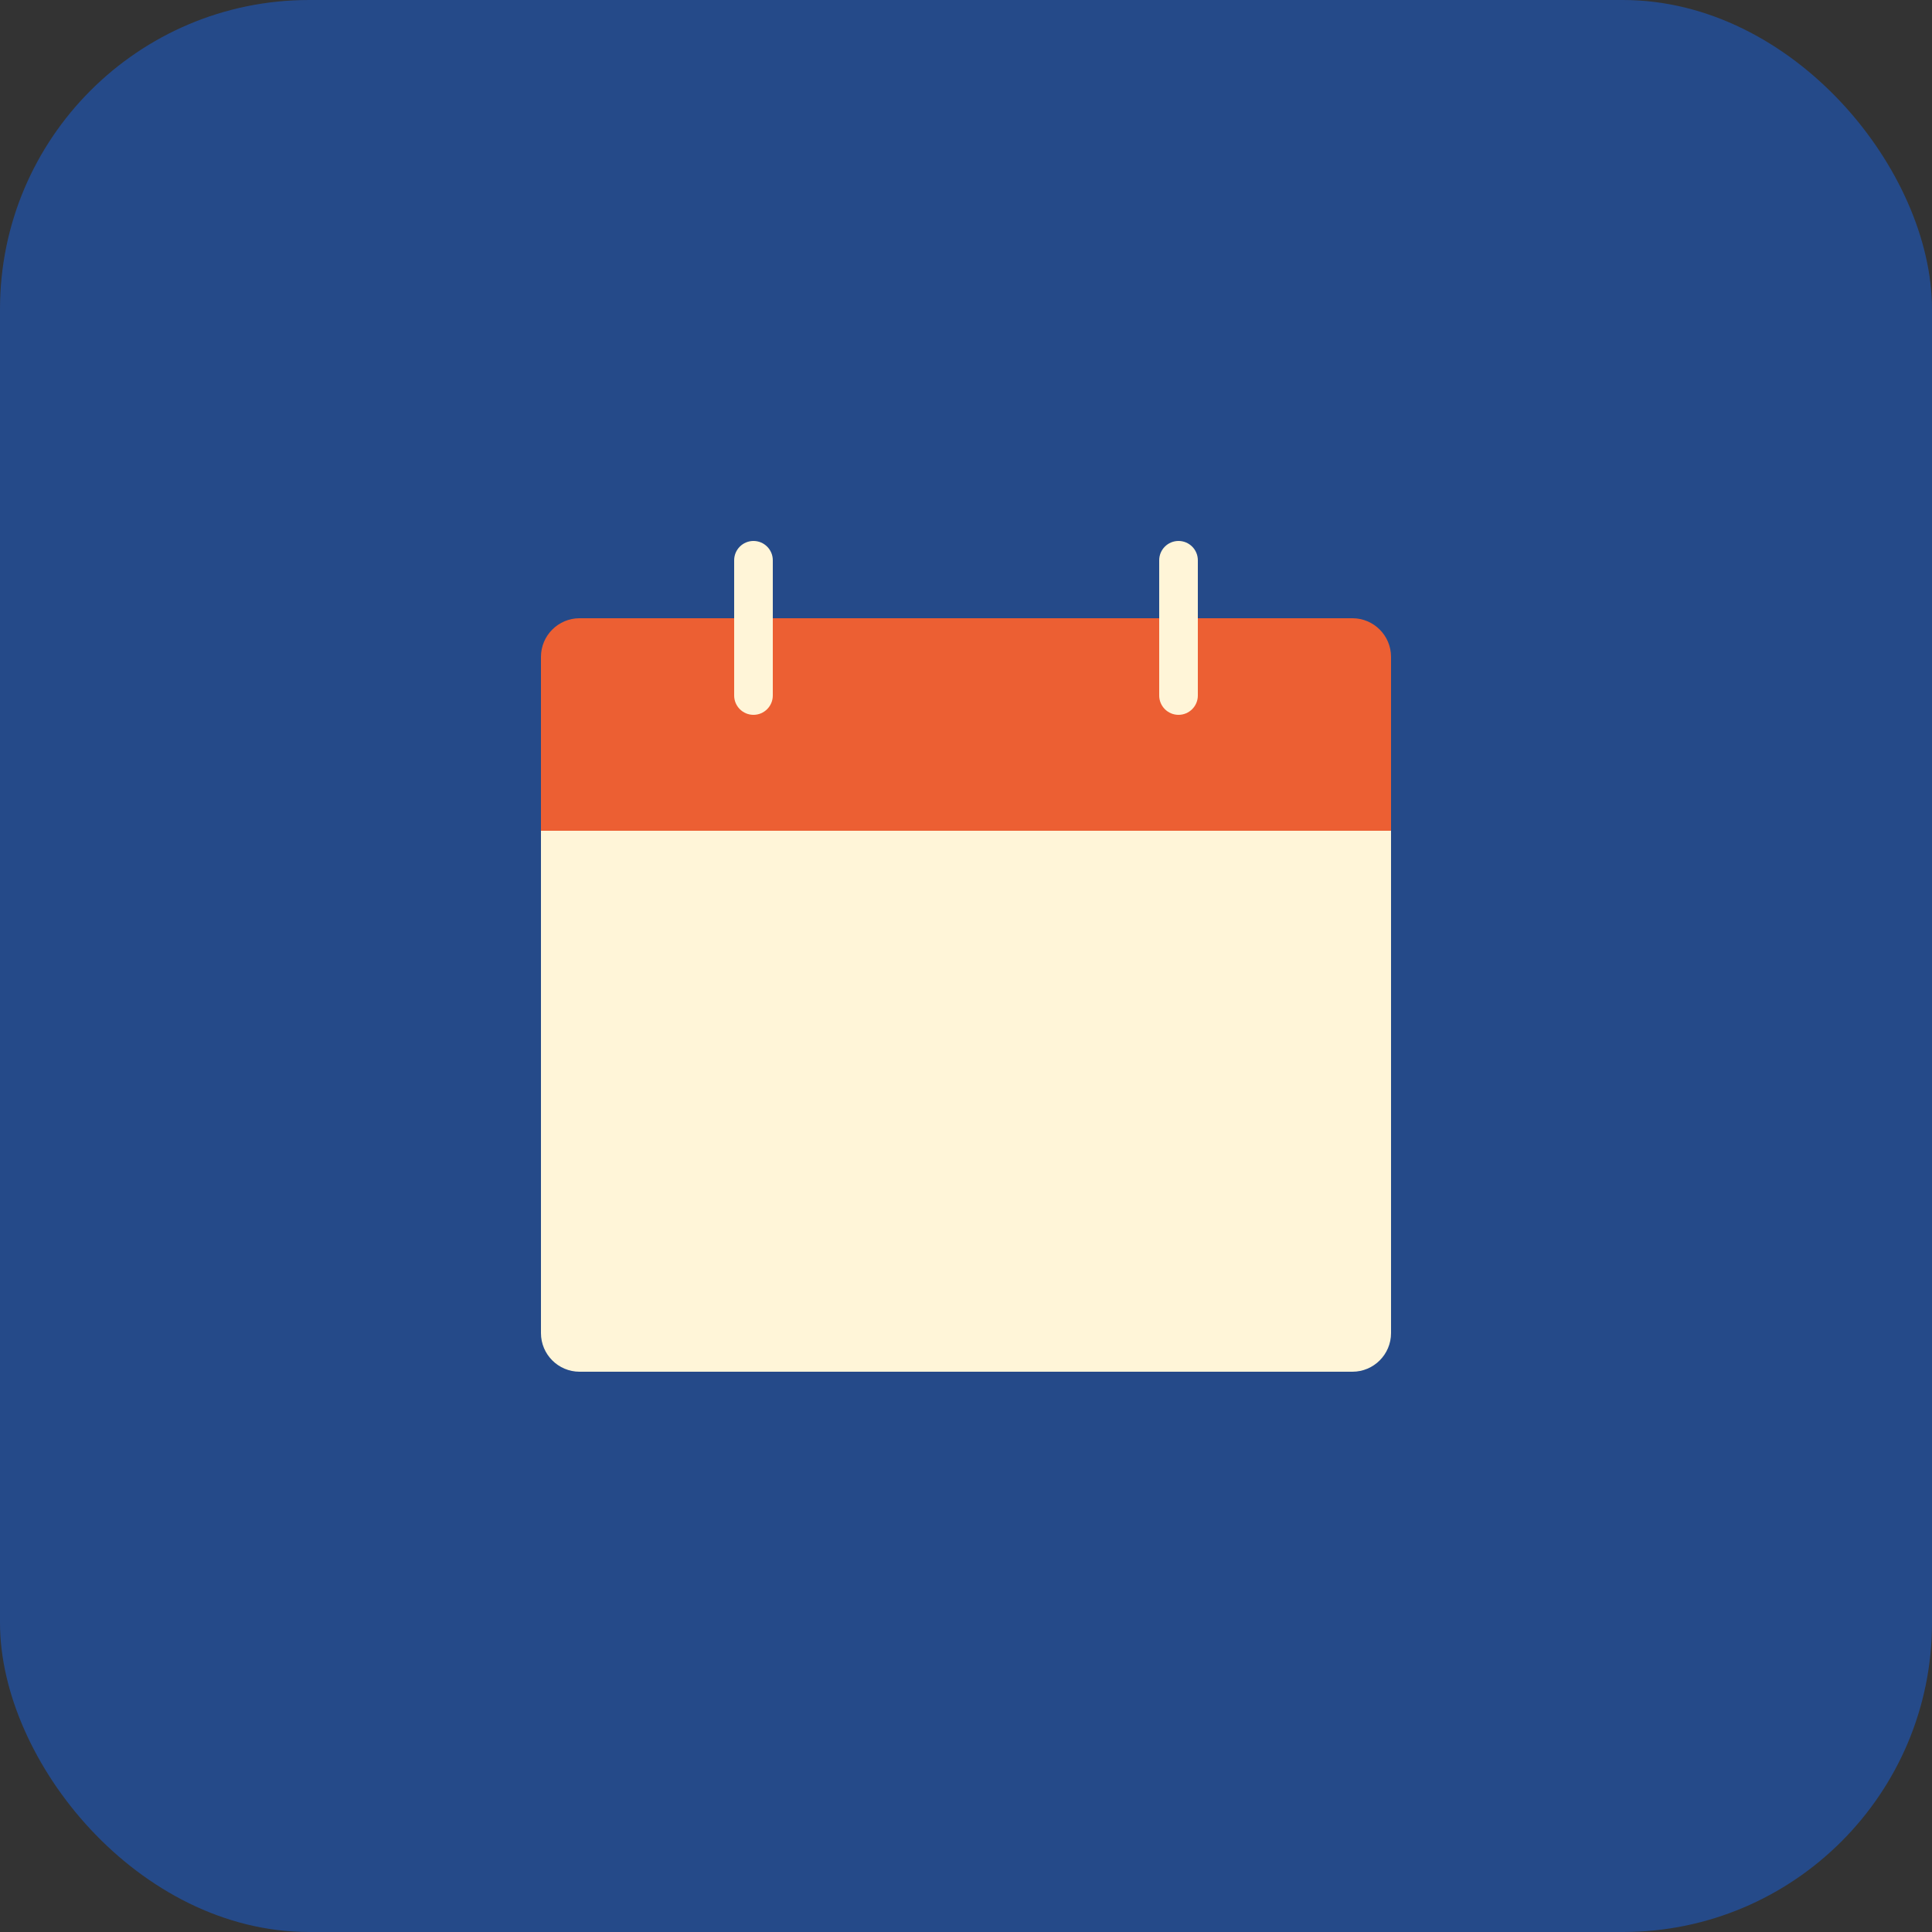
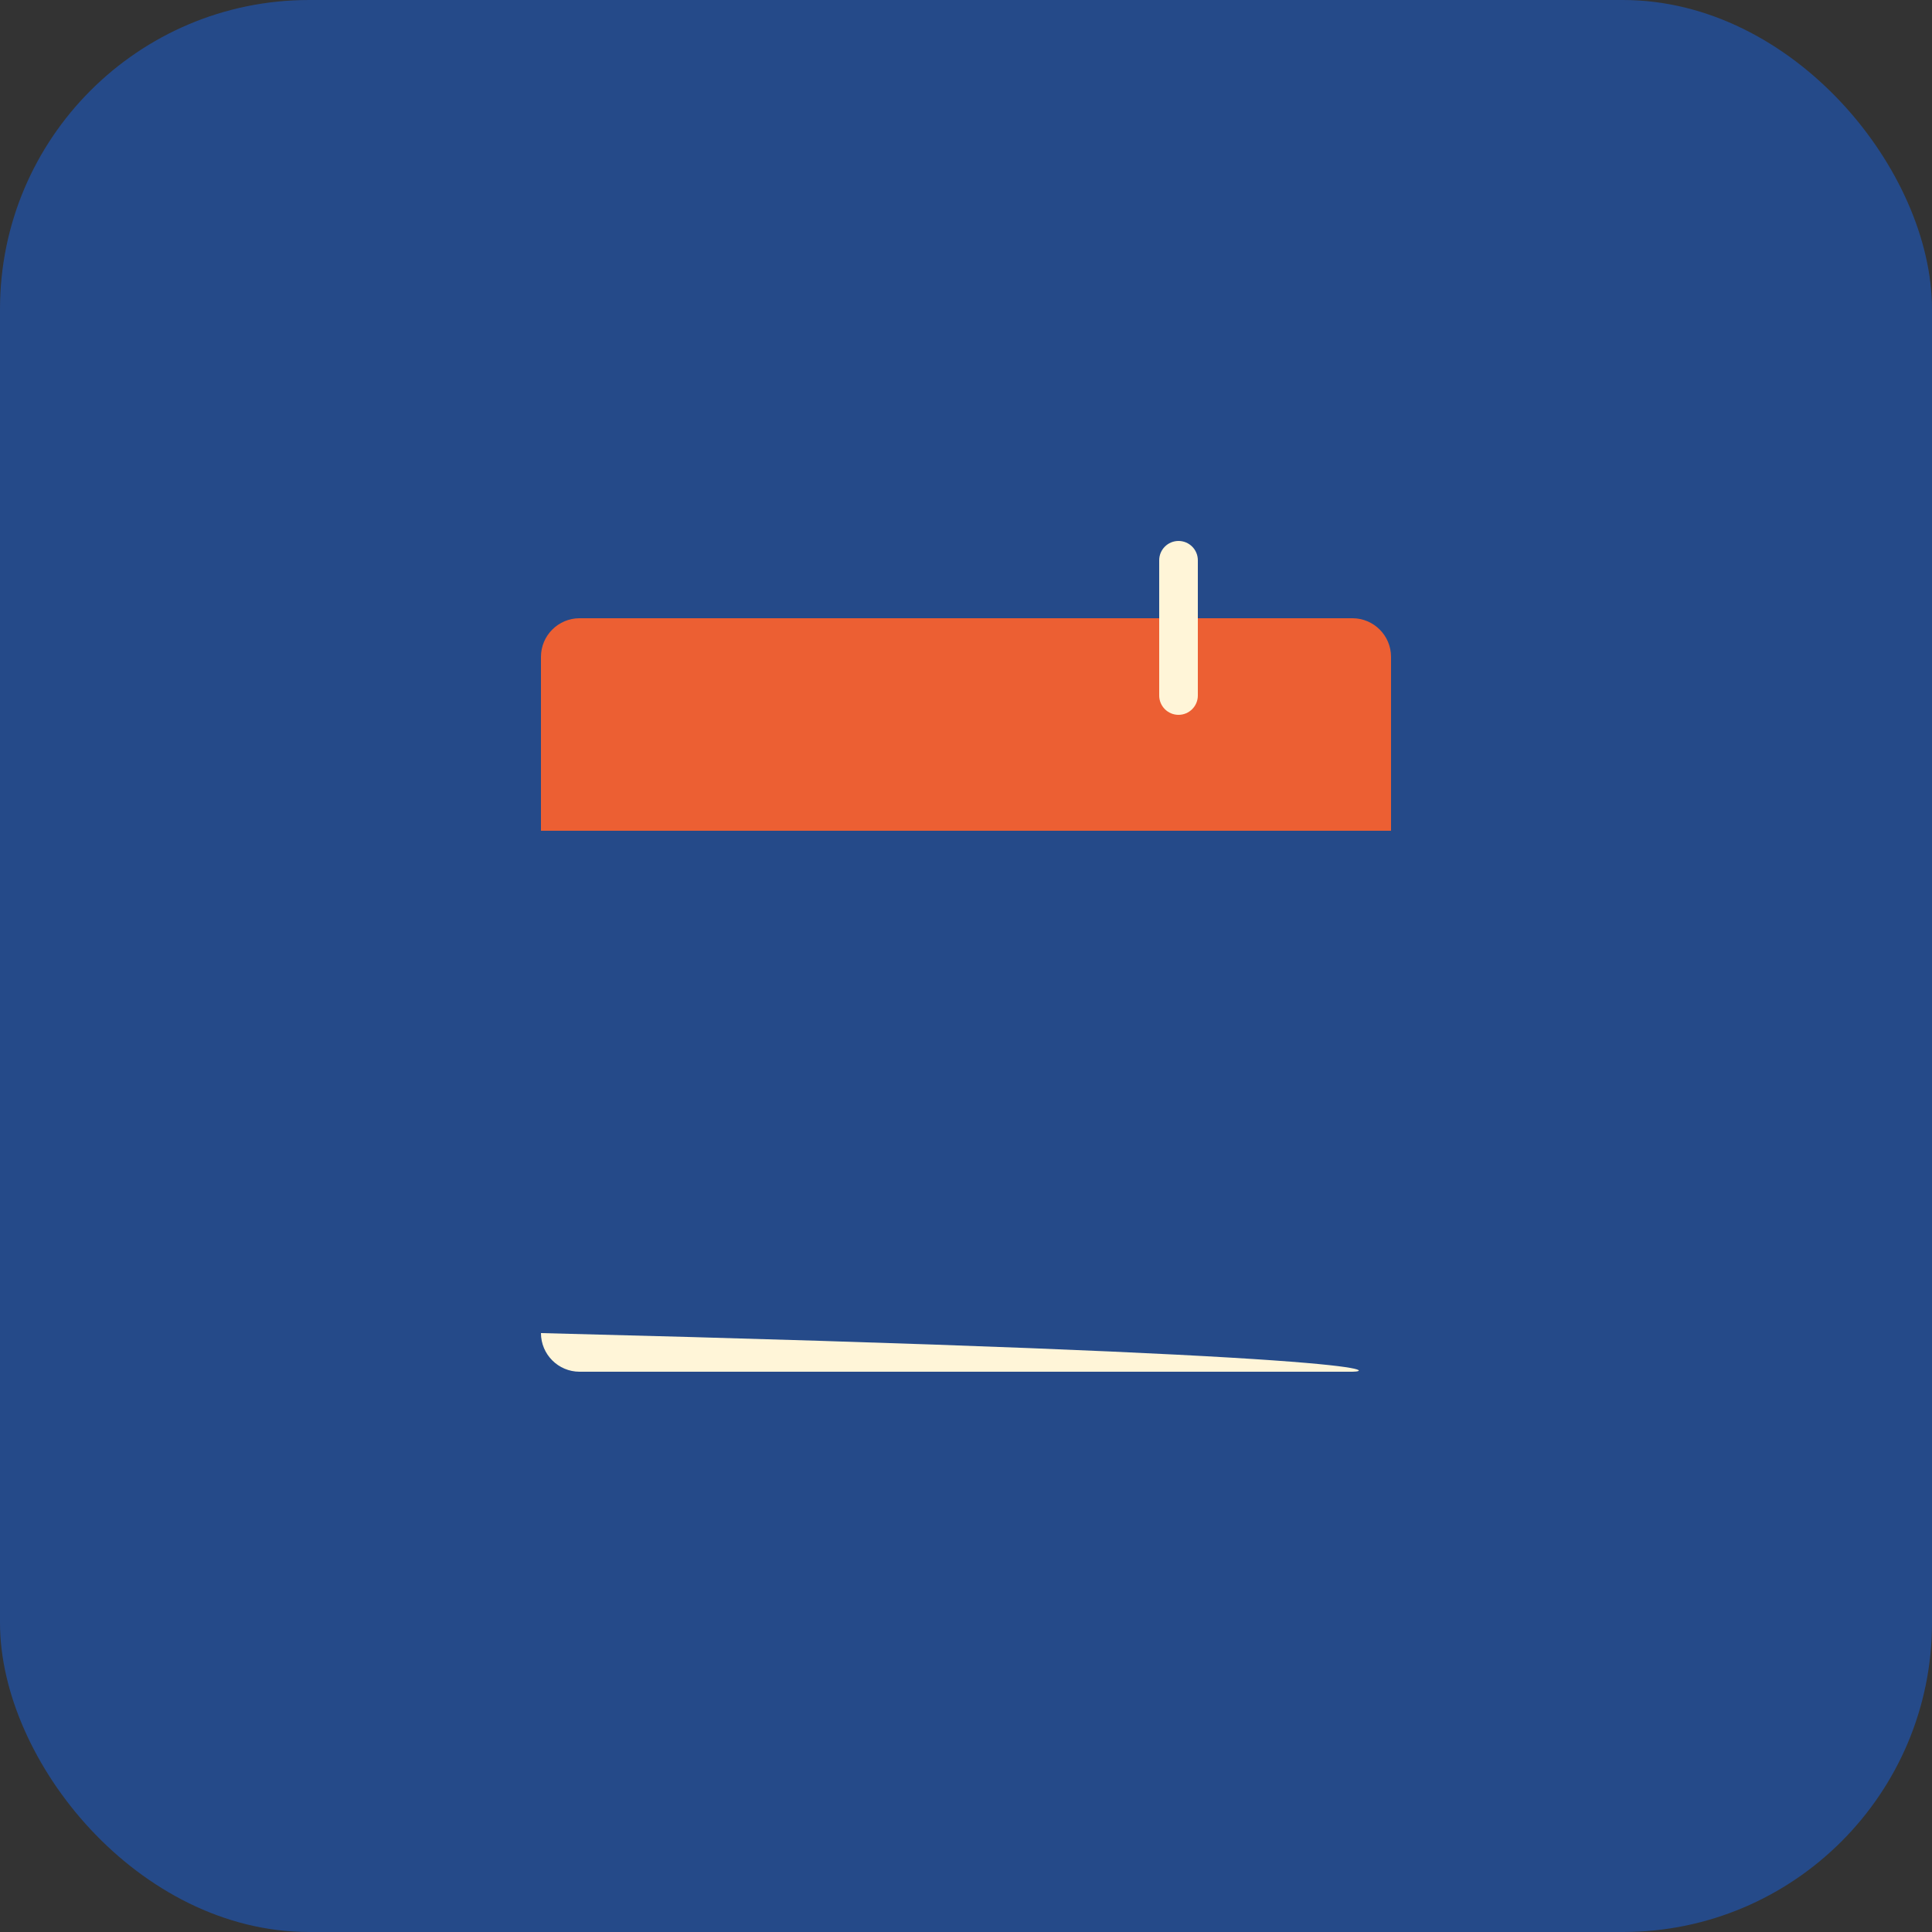
<svg xmlns="http://www.w3.org/2000/svg" width="100" height="100" viewBox="0 0 100 100" fill="none">
  <rect x="0" y="0" width="100" height="100" fill="#333333" stroke="none" />
  <rect width="100" height="100" rx="16" fill="#254A89" />
  <path d="M30 32H70C71.104 32 72 32.896 72 34V43H28V34C28 32.896 28.896 32 30 32Z" fill="#EC5F33" />
-   <path d="M28 43H72V69C72 70.104 71.104 71 70 71H30C28.896 71 28 70.104 28 69V43Z" fill="#FFF5D8" />
-   <path d="M39 37C38.448 37 38 36.552 38 36V29C38 28.448 38.448 28 39 28C39.552 28 40 28.448 40 29V36C40 36.552 39.552 37 39 37Z" fill="#FFF5D8" />
+   <path d="M28 43V69C72 70.104 71.104 71 70 71H30C28.896 71 28 70.104 28 69V43Z" fill="#FFF5D8" />
  <path d="M61 37C60.448 37 60 36.552 60 36V29C60 28.448 60.448 28 61 28C61.552 28 62 28.448 62 29V36C62 36.552 61.552 37 61 37Z" fill="#FFF5D8" />
</svg>